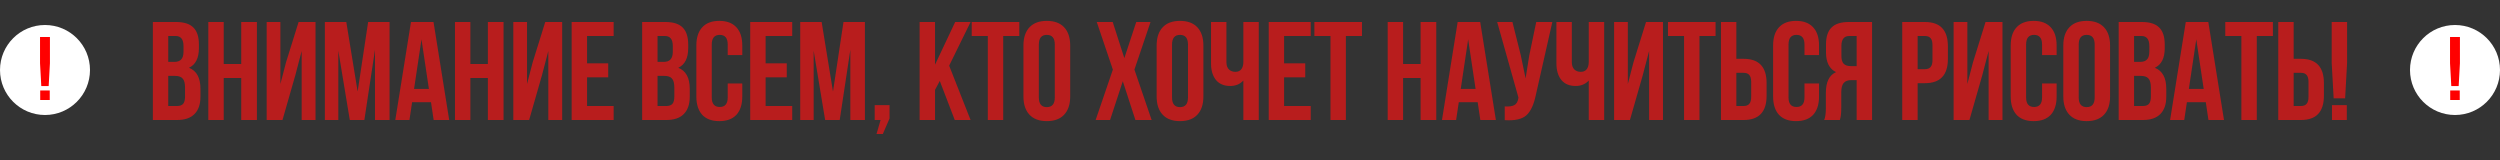
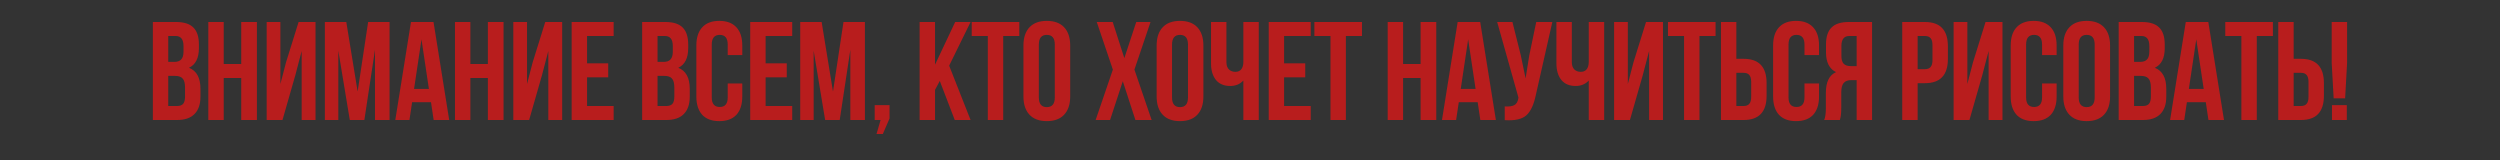
<svg xmlns="http://www.w3.org/2000/svg" width="500" height="32" viewBox="0 0 500 32" fill="none">
  <rect x="0" y="0" width="500" height="32" fill="#333333" stroke="none" />
  <path d="M35.218 4.4C36.804 4.4 37.962 4.773 38.69 5.52C39.418 6.248 39.782 7.377 39.782 8.908V9.608C39.782 11.624 39.119 12.94 37.794 13.556C39.324 14.153 40.09 15.553 40.09 17.756V19.352C40.09 20.864 39.688 22.021 38.886 22.824C38.102 23.608 36.944 24 35.414 24H30.57V4.4H35.218ZM35.022 15.18H33.65V21.2H35.414C35.955 21.2 36.356 21.06 36.618 20.78C36.879 20.481 37.01 19.977 37.01 19.268V17.56C37.01 16.664 36.851 16.048 36.534 15.712C36.235 15.357 35.731 15.18 35.022 15.18ZM35.134 7.2H33.65V12.38H34.854C35.47 12.38 35.927 12.221 36.226 11.904C36.543 11.587 36.702 11.055 36.702 10.308V9.216C36.702 7.872 36.179 7.2 35.134 7.2ZM44.745 15.6V24H41.665V4.4H44.745V12.8H48.245V4.4H51.381V24H48.245V15.6H44.745ZM59.074 15.012L56.498 24H53.334V4.4H56.078V16.804L57.198 12.492L59.718 4.4H63.106V24H60.334V10.196L59.074 15.012ZM69.259 4.4L71.527 18.316L73.627 4.4H77.911V24H74.999V9.944L72.871 24H69.959L67.663 10.14V24H64.975V4.4H69.259ZM86.704 4.4L89.84 24H86.732L86.2 20.444H82.42L81.888 24H79.06L82.196 4.4H86.704ZM84.296 7.872L82.812 17.784H85.78L84.296 7.872ZM94.074 15.6V24H90.994V4.4H94.074V12.8H97.574V4.4H100.71V24H97.574V15.6H94.074ZM108.403 15.012L105.827 24H102.663V4.4H105.407V16.804L106.527 12.492L109.047 4.4H112.435V24H109.663V10.196L108.403 15.012ZM117.412 7.2V12.66H121.64V15.46H117.412V21.2H122.732V24H114.332V4.4H122.732V7.2H117.412ZM133.077 4.4C134.663 4.4 135.821 4.773 136.549 5.52C137.277 6.248 137.641 7.377 137.641 8.908V9.608C137.641 11.624 136.978 12.94 135.653 13.556C137.183 14.153 137.949 15.553 137.949 17.756V19.352C137.949 20.864 137.547 22.021 136.745 22.824C135.961 23.608 134.803 24 133.273 24H128.429V4.4H133.077ZM132.881 15.18H131.509V21.2H133.273C133.814 21.2 134.215 21.06 134.477 20.78C134.738 20.481 134.869 19.977 134.869 19.268V17.56C134.869 16.664 134.71 16.048 134.393 15.712C134.094 15.357 133.59 15.18 132.881 15.18ZM132.993 7.2H131.509V12.38H132.713C133.329 12.38 133.786 12.221 134.085 11.904C134.402 11.587 134.561 11.055 134.561 10.308V9.216C134.561 7.872 134.038 7.2 132.993 7.2ZM145.544 16.692H148.456V19.296C148.456 20.883 148.064 22.105 147.28 22.964C146.496 23.804 145.357 24.224 143.864 24.224C142.37 24.224 141.232 23.804 140.448 22.964C139.664 22.105 139.272 20.883 139.272 19.296V9.104C139.272 7.517 139.664 6.304 140.448 5.464C141.232 4.605 142.37 4.176 143.864 4.176C145.357 4.176 146.496 4.605 147.28 5.464C148.064 6.304 148.456 7.517 148.456 9.104V11.008H145.544V8.908C145.544 7.62 145.012 6.976 143.948 6.976C142.884 6.976 142.352 7.62 142.352 8.908V19.492C142.352 20.761 142.884 21.396 143.948 21.396C145.012 21.396 145.544 20.761 145.544 19.492V16.692ZM153.124 7.2V12.66H157.352V15.46H153.124V21.2H158.444V24H150.044V4.4H158.444V7.2H153.124ZM164.329 4.4L166.597 18.316L168.697 4.4H172.981V24H170.069V9.944L167.941 24H165.029L162.733 10.14V24H160.045V4.4H164.329ZM176.117 24H174.941V21.032H177.909V23.692L176.565 26.8H175.305L176.117 24ZM190.952 24L187.956 16.188L187.004 17.98V24H183.924V4.4H187.004V12.94L191.036 4.4H194.116L189.832 13.136L194.116 24H190.952ZM194.342 7.2V4.4H203.862V7.2H200.642V24H197.562V7.2H194.342ZM207.767 8.908V19.492C207.767 20.78 208.299 21.424 209.363 21.424C210.427 21.424 210.959 20.78 210.959 19.492V8.908C210.959 7.62 210.427 6.976 209.363 6.976C208.299 6.976 207.767 7.62 207.767 8.908ZM204.687 19.296V9.104C204.687 7.536 205.088 6.323 205.891 5.464C206.693 4.605 207.851 4.176 209.363 4.176C210.875 4.176 212.032 4.605 212.835 5.464C213.637 6.323 214.039 7.536 214.039 9.104V19.296C214.039 20.864 213.637 22.077 212.835 22.936C212.032 23.795 210.875 24.224 209.363 24.224C207.851 24.224 206.693 23.795 205.891 22.936C205.088 22.077 204.687 20.864 204.687 19.296ZM227.248 4.4H230.104L226.884 13.92L230.328 24H227.08L224.56 16.244L222.012 24H219.128L222.572 13.92L219.352 4.4H222.544L224.868 11.624L227.248 4.4ZM234.407 8.908V19.492C234.407 20.78 234.939 21.424 236.003 21.424C237.067 21.424 237.599 20.78 237.599 19.492V8.908C237.599 7.62 237.067 6.976 236.003 6.976C234.939 6.976 234.407 7.62 234.407 8.908ZM231.327 19.296V9.104C231.327 7.536 231.728 6.323 232.531 5.464C233.334 4.605 234.491 4.176 236.003 4.176C237.515 4.176 238.672 4.605 239.475 5.464C240.278 6.323 240.679 7.536 240.679 9.104V19.296C240.679 20.864 240.278 22.077 239.475 22.936C238.672 23.795 237.515 24.224 236.003 24.224C234.491 24.224 233.334 23.795 232.531 22.936C231.728 22.077 231.327 20.864 231.327 19.296ZM248.673 4.4H251.753V24H248.673V16.104C248.001 16.832 247.123 17.196 246.041 17.196C244.809 17.196 243.857 16.795 243.185 15.992C242.531 15.171 242.205 14.069 242.205 12.688V4.4H245.285V12.436C245.285 13.071 245.453 13.556 245.789 13.892C246.125 14.209 246.554 14.368 247.077 14.368C247.581 14.368 247.973 14.2 248.253 13.864C248.533 13.509 248.673 13.005 248.673 12.352V4.4ZM256.822 7.2V12.66H261.05V15.46H256.822V21.2H262.142V24H253.742V4.4H262.142V7.2H256.822ZM262.874 7.2V4.4H272.394V7.2H269.174V24H266.094V7.2H262.874ZM280.618 15.6V24H277.538V4.4H280.618V12.8H284.118V4.4H287.254V24H284.118V15.6H280.618ZM296.04 4.4L299.176 24H296.068L295.536 20.444H291.756L291.224 24H288.396L291.532 4.4H296.04ZM293.632 7.872L292.148 17.784H295.116L293.632 7.872ZM310.466 4.4L307.162 19.016C306.77 20.92 306.145 22.264 305.286 23.048C304.427 23.832 302.981 24.159 300.946 24.028V21.284C301.786 21.34 302.421 21.256 302.85 21.032C303.279 20.808 303.55 20.36 303.662 19.688L303.69 19.52L299.434 4.4H302.486L304.166 11.092L305.118 15.684L305.846 11.12L307.246 4.4H310.466ZM317.752 4.4H320.832V24H317.752V16.104C317.08 16.832 316.202 17.196 315.12 17.196C313.888 17.196 312.936 16.795 312.264 15.992C311.61 15.171 311.284 14.069 311.284 12.688V4.4H314.364V12.436C314.364 13.071 314.532 13.556 314.868 13.892C315.204 14.209 315.633 14.368 316.156 14.368C316.66 14.368 317.052 14.2 317.332 13.864C317.612 13.509 317.752 13.005 317.752 12.352V4.4ZM328.561 15.012L325.985 24H322.821V4.4H325.565V16.804L326.685 12.492L329.205 4.4H332.593V24H329.821V10.196L328.561 15.012ZM333.594 7.2V4.4H343.114V7.2H339.894V24H336.814V7.2H333.594ZM348.726 24H344.19V4.4H347.27V11.764H348.726C351.788 11.764 353.318 13.379 353.318 16.608V19.156C353.318 22.385 351.788 24 348.726 24ZM347.27 21.2H348.726C349.23 21.2 349.604 21.06 349.846 20.78C350.108 20.5 350.238 20.024 350.238 19.352V16.412C350.238 15.74 350.108 15.264 349.846 14.984C349.604 14.704 349.23 14.564 348.726 14.564H347.27V21.2ZM360.895 16.692H363.807V19.296C363.807 20.883 363.415 22.105 362.631 22.964C361.847 23.804 360.709 24.224 359.215 24.224C357.722 24.224 356.583 23.804 355.799 22.964C355.015 22.105 354.623 20.883 354.623 19.296V9.104C354.623 7.517 355.015 6.304 355.799 5.464C356.583 4.605 357.722 4.176 359.215 4.176C360.709 4.176 361.847 4.605 362.631 5.464C363.415 6.304 363.807 7.517 363.807 9.104V11.008H360.895V8.908C360.895 7.62 360.363 6.976 359.299 6.976C358.235 6.976 357.703 7.62 357.703 8.908V19.492C357.703 20.761 358.235 21.396 359.299 21.396C360.363 21.396 360.895 20.761 360.895 19.492V16.692ZM367.972 24H364.836C365.06 23.477 365.172 22.684 365.172 21.62V18.596C365.172 16.393 365.853 15.003 367.216 14.424C365.872 13.789 365.2 12.464 365.2 10.448V8.908C365.2 7.377 365.564 6.248 366.292 5.52C367.02 4.773 368.177 4.4 369.764 4.4H374.412V24H371.332V16.02H370.268C369.559 16.02 369.045 16.216 368.728 16.608C368.411 16.981 368.252 17.616 368.252 18.512V21.592C368.252 22.637 368.159 23.44 367.972 24ZM371.332 7.2H369.848C368.803 7.2 368.28 7.872 368.28 9.216V11.148C368.28 11.895 368.429 12.427 368.728 12.744C369.045 13.061 369.512 13.22 370.128 13.22H371.332V7.2ZM384.985 4.4C388.047 4.4 389.577 6.015 389.577 9.244V11.792C389.577 15.021 388.047 16.636 384.985 16.636H383.529V24H380.449V4.4H384.985ZM384.985 7.2H383.529V13.836H384.985C385.489 13.836 385.863 13.696 386.105 13.416C386.367 13.136 386.497 12.66 386.497 11.988V9.048C386.497 8.376 386.367 7.9 386.105 7.62C385.863 7.34 385.489 7.2 384.985 7.2ZM396.464 15.012L393.888 24H390.724V4.4H393.468V16.804L394.588 12.492L397.108 4.4H400.496V24H397.724V10.196L396.464 15.012ZM408.413 16.692H411.325V19.296C411.325 20.883 410.933 22.105 410.149 22.964C409.365 23.804 408.227 24.224 406.733 24.224C405.24 24.224 404.101 23.804 403.317 22.964C402.533 22.105 402.141 20.883 402.141 19.296V9.104C402.141 7.517 402.533 6.304 403.317 5.464C404.101 4.605 405.24 4.176 406.733 4.176C408.227 4.176 409.365 4.605 410.149 5.464C410.933 6.304 411.325 7.517 411.325 9.104V11.008H408.413V8.908C408.413 7.62 407.881 6.976 406.817 6.976C405.753 6.976 405.221 7.62 405.221 8.908V19.492C405.221 20.761 405.753 21.396 406.817 21.396C407.881 21.396 408.413 20.761 408.413 19.492V16.692ZM415.742 8.908V19.492C415.742 20.78 416.274 21.424 417.338 21.424C418.402 21.424 418.934 20.78 418.934 19.492V8.908C418.934 7.62 418.402 6.976 417.338 6.976C416.274 6.976 415.742 7.62 415.742 8.908ZM412.662 19.296V9.104C412.662 7.536 413.063 6.323 413.866 5.464C414.669 4.605 415.826 4.176 417.338 4.176C418.85 4.176 420.007 4.605 420.81 5.464C421.613 6.323 422.014 7.536 422.014 9.104V19.296C422.014 20.864 421.613 22.077 420.81 22.936C420.007 23.795 418.85 24.224 417.338 24.224C415.826 24.224 414.669 23.795 413.866 22.936C413.063 22.077 412.662 20.864 412.662 19.296ZM428.384 4.4C429.97 4.4 431.128 4.773 431.856 5.52C432.584 6.248 432.948 7.377 432.948 8.908V9.608C432.948 11.624 432.285 12.94 430.96 13.556C432.49 14.153 433.256 15.553 433.256 17.756V19.352C433.256 20.864 432.854 22.021 432.052 22.824C431.268 23.608 430.11 24 428.58 24H423.736V4.4H428.384ZM428.188 15.18H426.816V21.2H428.58C429.121 21.2 429.522 21.06 429.784 20.78C430.045 20.481 430.176 19.977 430.176 19.268V17.56C430.176 16.664 430.017 16.048 429.7 15.712C429.401 15.357 428.897 15.18 428.188 15.18ZM428.3 7.2H426.816V12.38H428.02C428.636 12.38 429.093 12.221 429.392 11.904C429.709 11.587 429.868 11.055 429.868 10.308V9.216C429.868 7.872 429.345 7.2 428.3 7.2ZM441.663 4.4L444.799 24H441.691L441.159 20.444H437.379L436.847 24H434.019L437.155 4.4H441.663ZM439.255 7.872L437.771 17.784H440.739L439.255 7.872ZM445.057 7.2V4.4H454.577V7.2H451.357V24H448.277V7.2H445.057ZM460.189 24H455.653V4.4H458.733V11.764H460.189C463.251 11.764 464.781 13.379 464.781 16.608V19.156C464.781 22.385 463.251 24 460.189 24ZM458.733 21.2H460.189C460.693 21.2 461.067 21.06 461.309 20.78C461.571 20.5 461.701 20.024 461.701 19.352V16.412C461.701 15.74 461.571 15.264 461.309 14.984C461.067 14.704 460.693 14.564 460.189 14.564H458.733V21.2ZM469.026 19.66H466.73L466.338 12.576V4.4H469.418V12.576L469.026 19.66ZM466.394 21.032H469.362V24H466.394V21.032Z" fill="#B81D1D" />
-   <circle cx="9" cy="14" r="9" fill="white" />
-   <path d="M9.734 17.21H8.258L8.006 12.656V7.4H9.986V12.656L9.734 17.21ZM8.042 18.092H9.95V20H8.042V18.092Z" fill="#FF0000" />
-   <circle cx="491" cy="14" r="9" fill="white" />
-   <path d="M491.734 17.21H490.258L490.006 12.656V7.4H491.986V12.656L491.734 17.21ZM490.042 18.092H491.95V20H490.042V18.092Z" fill="#FF0000" />
</svg>